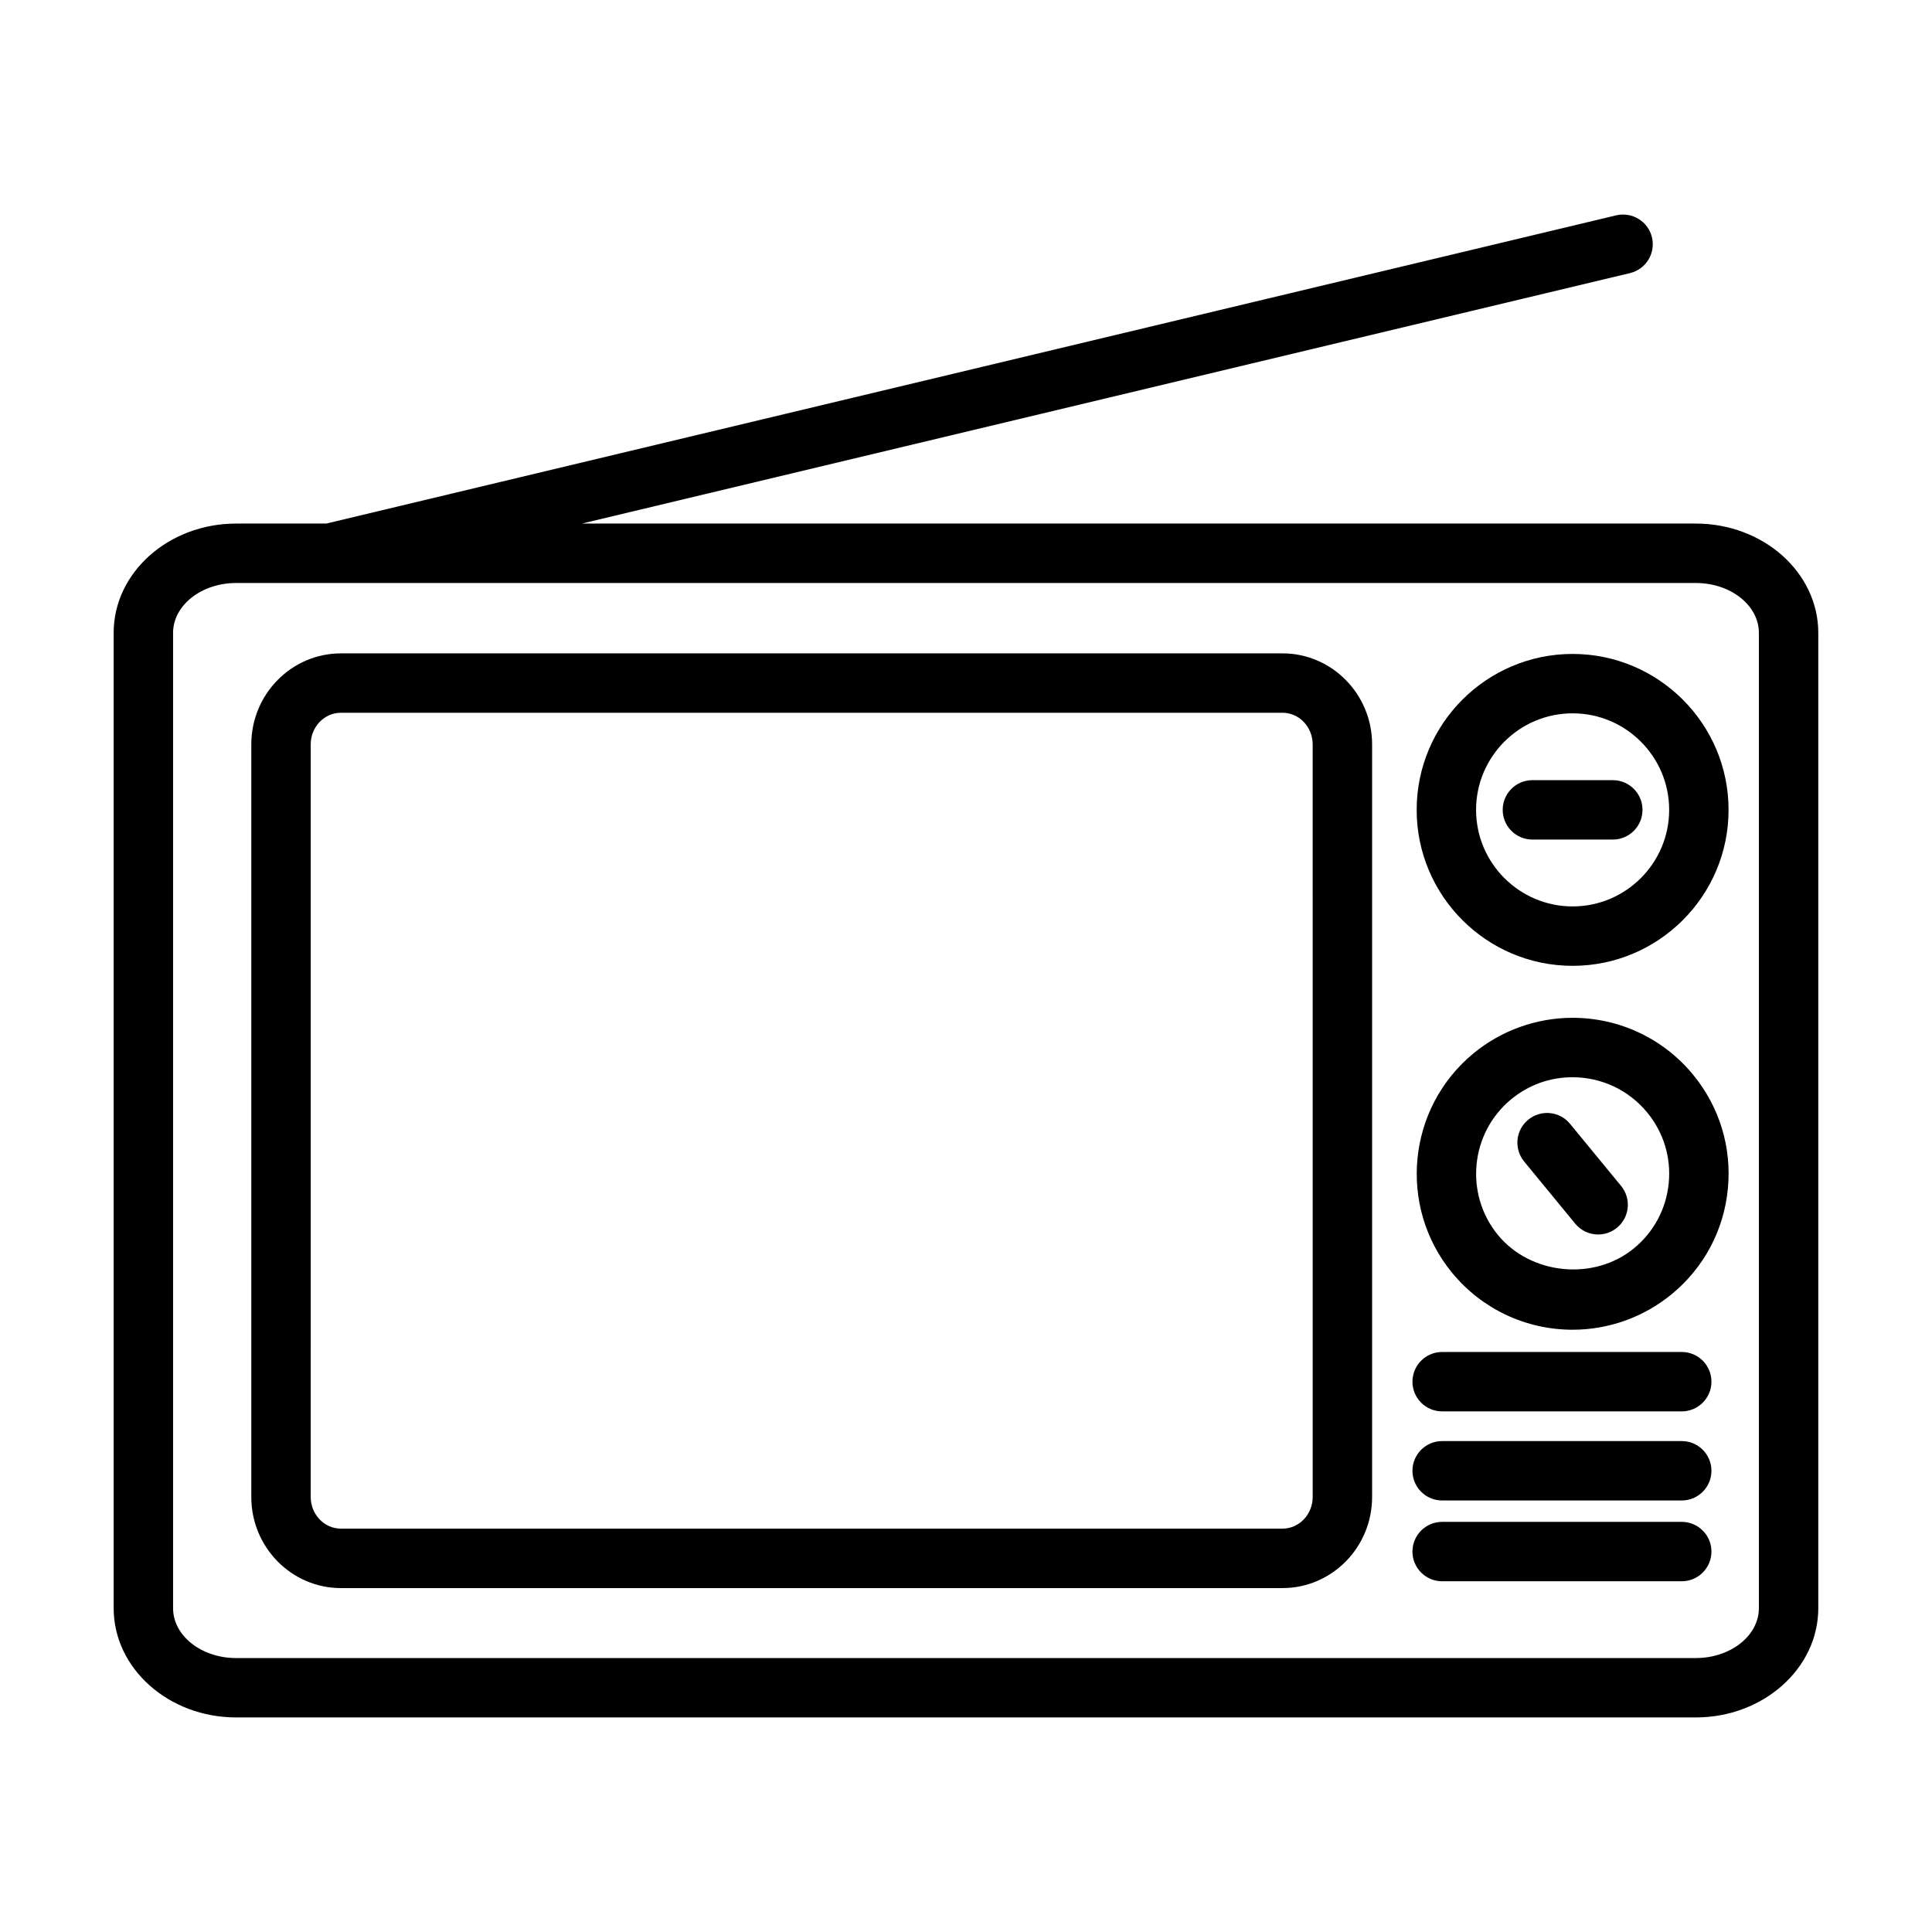
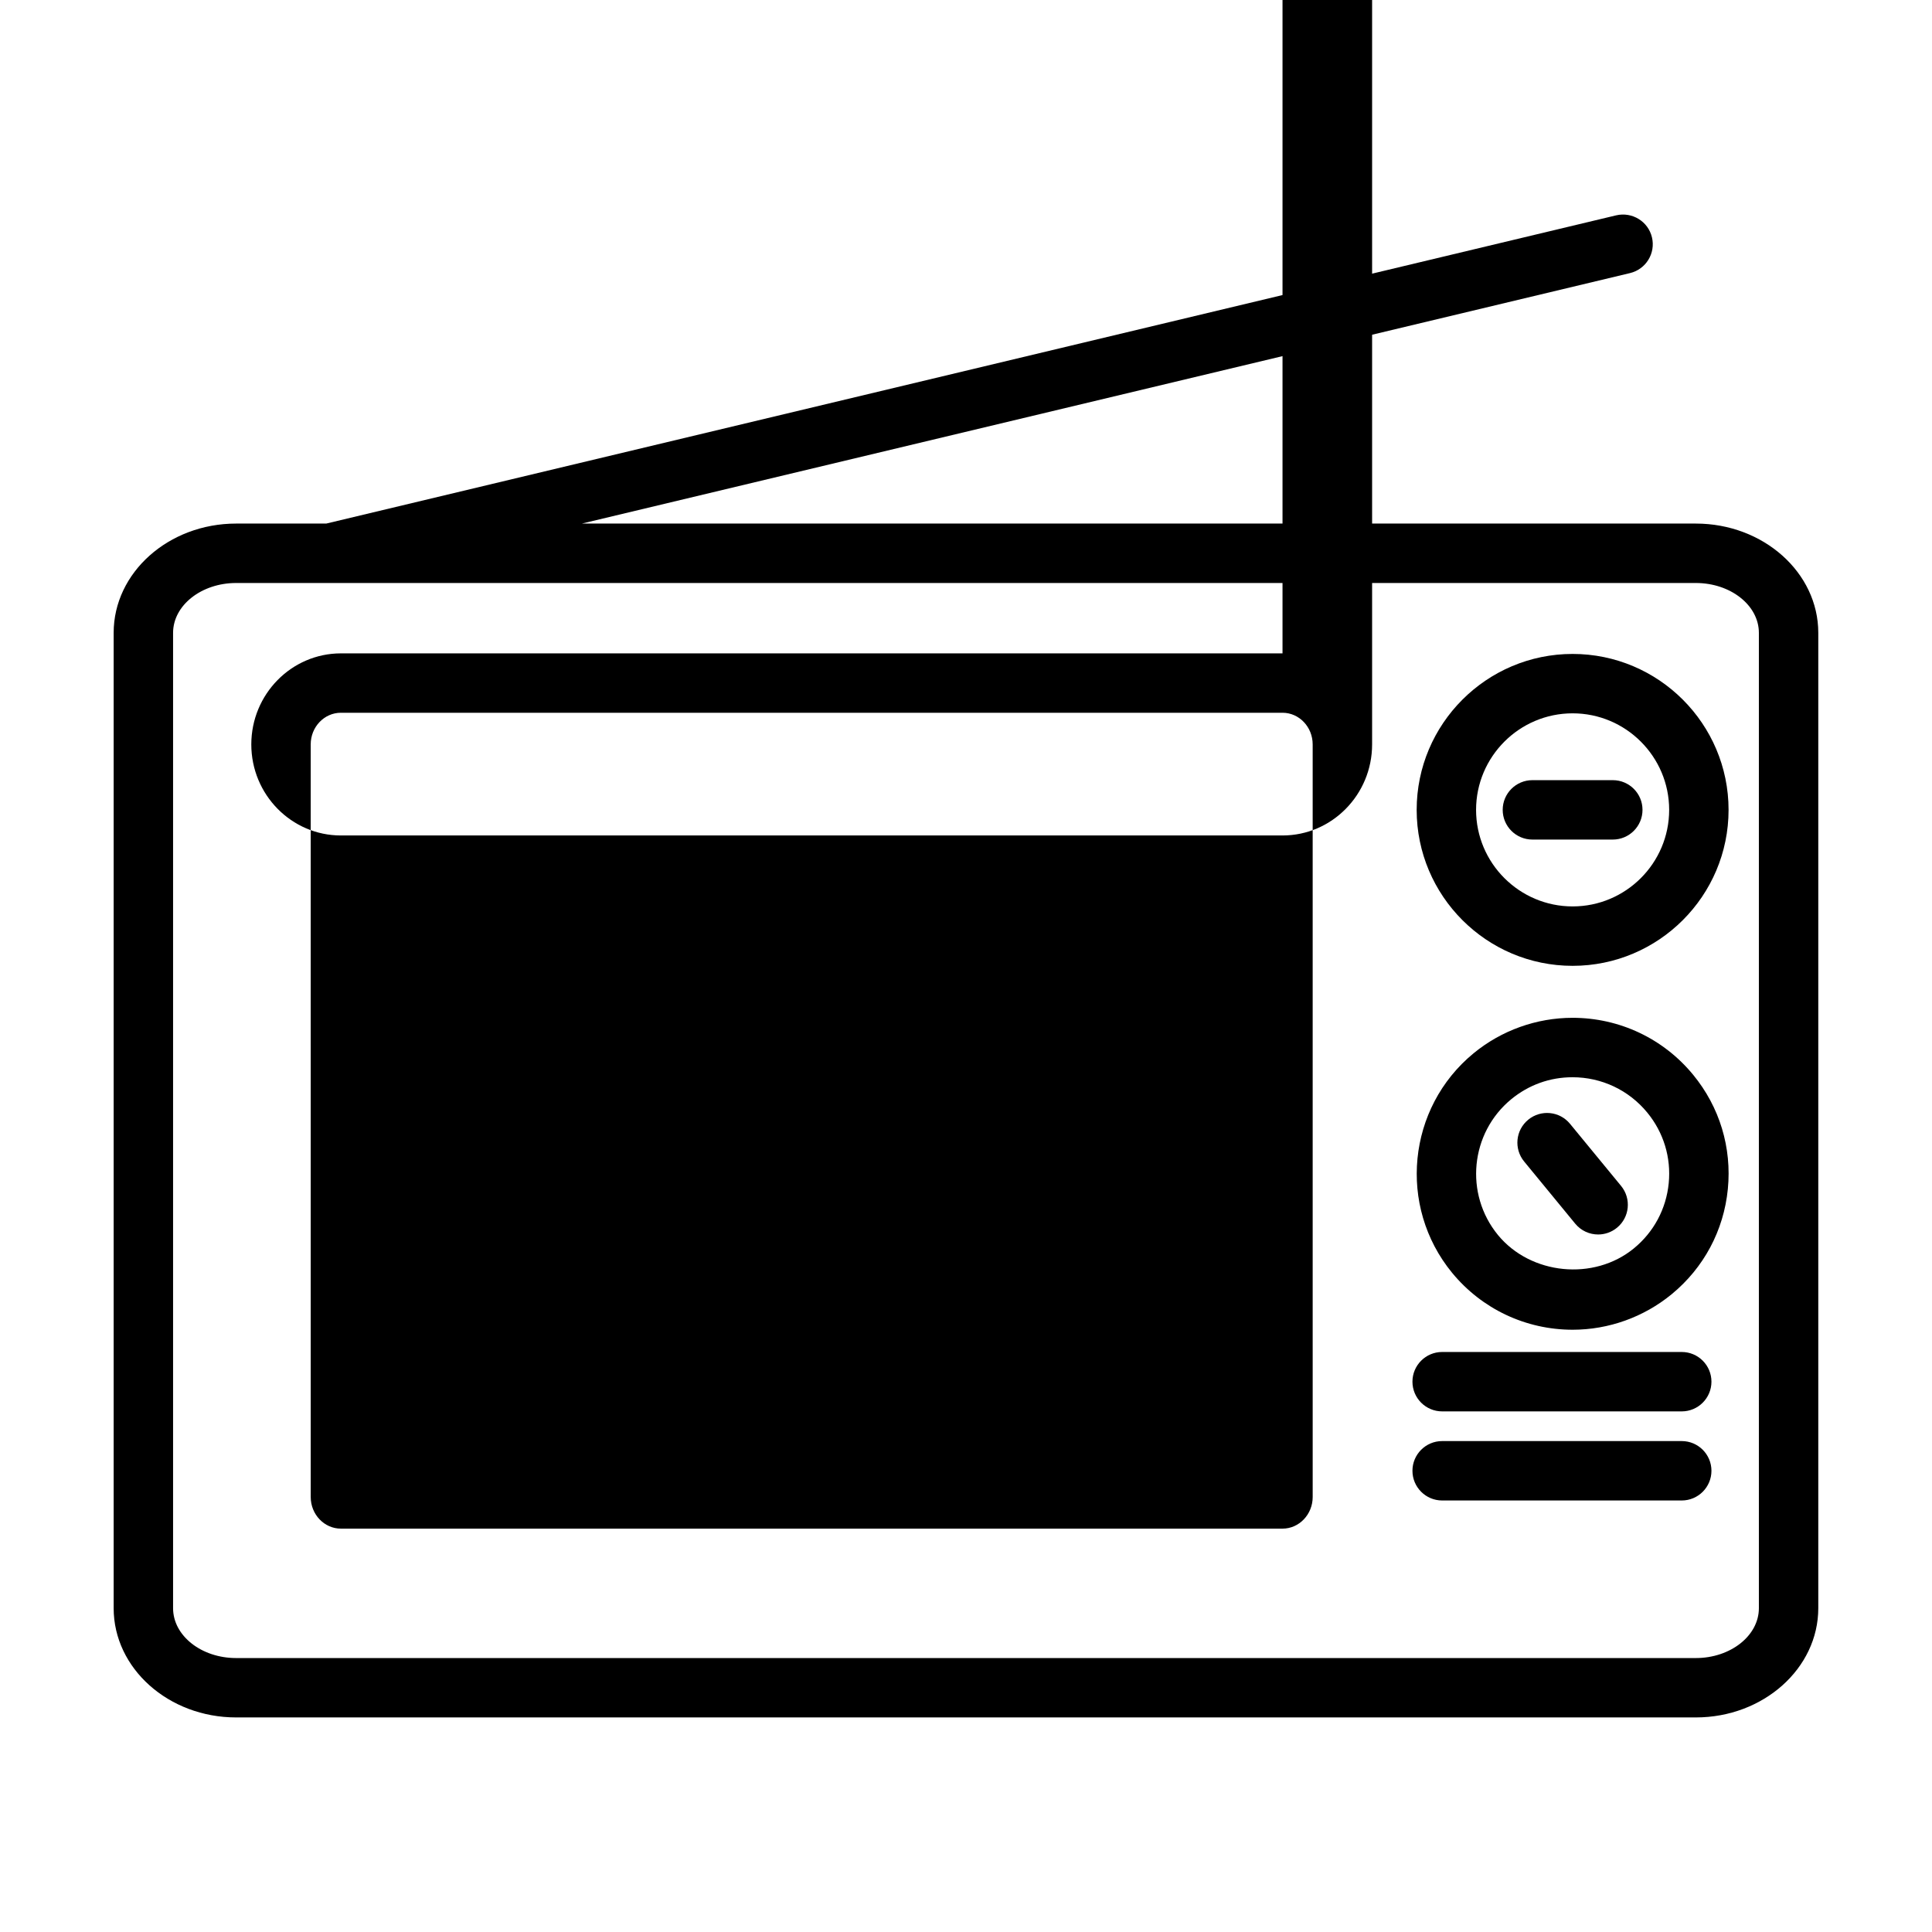
<svg xmlns="http://www.w3.org/2000/svg" fill="#000000" width="800px" height="800px" version="1.1" viewBox="144 144 512 512">
  <g>
    <path d="m593.41 282.75h-295.21l277.76-66.375c4.227-1.008 6.84-5.258 5.824-9.484-1.008-4.227-5.258-6.809-9.484-5.824l-341.84 81.684h-23.883c-17.895 0-32.457 12.988-32.457 28.953v258.48c0 15.965 14.562 28.953 32.457 28.953h386.83c17.895 0 32.457-12.988 32.457-28.953v-258.48c0-15.965-14.555-28.953-32.457-28.953zm16.711 287.44c0 7.281-7.504 13.211-16.711 13.211h-386.83c-9.211 0-16.711-5.918-16.711-13.211v-258.48c0-7.281 7.504-13.211 16.711-13.211h386.83c9.211 0 16.711 5.918 16.711 13.211z" />
-     <path d="m483.88 317.15h-249.54c-13.09 0-23.742 10.824-23.742 24.129v199.45c0 13.305 10.652 24.129 23.742 24.129h249.54c13.09 0 23.742-10.824 23.742-24.129v-199.45c0-13.305-10.652-24.129-23.742-24.129zm7.996 223.57c0 4.621-3.59 8.383-7.996 8.383h-249.54c-4.41 0-7.996-3.762-7.996-8.383l-0.004-199.45c0-4.621 3.59-8.383 7.996-8.383h249.54c4.41 0 7.996 3.762 7.996 8.383z" />
+     <path d="m483.88 317.15h-249.54c-13.09 0-23.742 10.824-23.742 24.129c0 13.305 10.652 24.129 23.742 24.129h249.54c13.09 0 23.742-10.824 23.742-24.129v-199.45c0-13.305-10.652-24.129-23.742-24.129zm7.996 223.57c0 4.621-3.59 8.383-7.996 8.383h-249.54c-4.41 0-7.996-3.762-7.996-8.383l-0.004-199.45c0-4.621 3.59-8.383 7.996-8.383h249.54c4.41 0 7.996 3.762 7.996 8.383z" />
    <path d="m560.76 317.3c-22.789 0-41.328 18.539-41.328 41.328s18.539 41.328 41.328 41.328c22.789 0 41.328-18.539 41.328-41.328 0-22.793-18.539-41.328-41.328-41.328zm0 66.91c-14.105 0-25.586-11.477-25.586-25.586 0-14.105 11.477-25.586 25.586-25.586 14.105 0 25.586 11.477 25.586 25.586-0.004 14.109-11.48 25.586-25.586 25.586z" />
    <path d="m571.41 350.75h-21.309c-4.344 0-7.871 3.527-7.871 7.871s3.527 7.871 7.871 7.871h21.309c4.344 0 7.871-3.527 7.871-7.871 0.004-4.344-3.516-7.871-7.871-7.871z" />
    <path d="m560.74 413.73c-9.523 0-18.836 3.328-26.215 9.391-17.594 14.453-20.168 40.547-5.715 58.168 7.887 9.605 19.539 15.105 31.969 15.105 9.523 0 18.828-3.336 26.207-9.391 8.535-7.008 13.832-16.91 14.91-27.898 1.078-10.988-2.18-21.734-9.188-30.27-7.883-9.602-19.531-15.105-31.969-15.105zm25.488 43.832c-0.668 6.801-3.945 12.934-9.234 17.27-10.605 8.699-27.34 7.016-36.016-3.535-8.941-10.902-7.352-27.062 3.535-36.008 4.637-3.801 10.242-5.809 16.223-5.809 7.699 0 14.918 3.41 19.797 9.352 4.34 5.277 6.363 11.93 5.695 18.73z" />
    <path d="m560.07 441.82c-2.762-3.363-7.723-3.84-11.074-1.086-3.363 2.762-3.84 7.715-1.086 11.074l13.531 16.469c1.559 1.898 3.809 2.875 6.086 2.875 1.762 0 3.527-0.59 4.992-1.793 3.363-2.762 3.84-7.715 1.086-11.074z" />
-     <path d="m589.68 547.31h-63.496c-4.344 0-7.871 3.527-7.871 7.871s3.527 7.871 7.871 7.871h63.496c4.344 0 7.871-3.527 7.871-7.871s-3.527-7.871-7.871-7.871z" />
    <path d="m589.68 525.9h-63.496c-4.344 0-7.871 3.527-7.871 7.871s3.527 7.871 7.871 7.871h63.496c4.344 0 7.871-3.527 7.871-7.871s-3.527-7.871-7.871-7.871z" />
    <path d="m589.68 502.29h-63.496c-4.344 0-7.871 3.527-7.871 7.871s3.527 7.871 7.871 7.871h63.496c4.344 0 7.871-3.527 7.871-7.871 0-4.348-3.527-7.871-7.871-7.871z" />
  </g>
</svg>